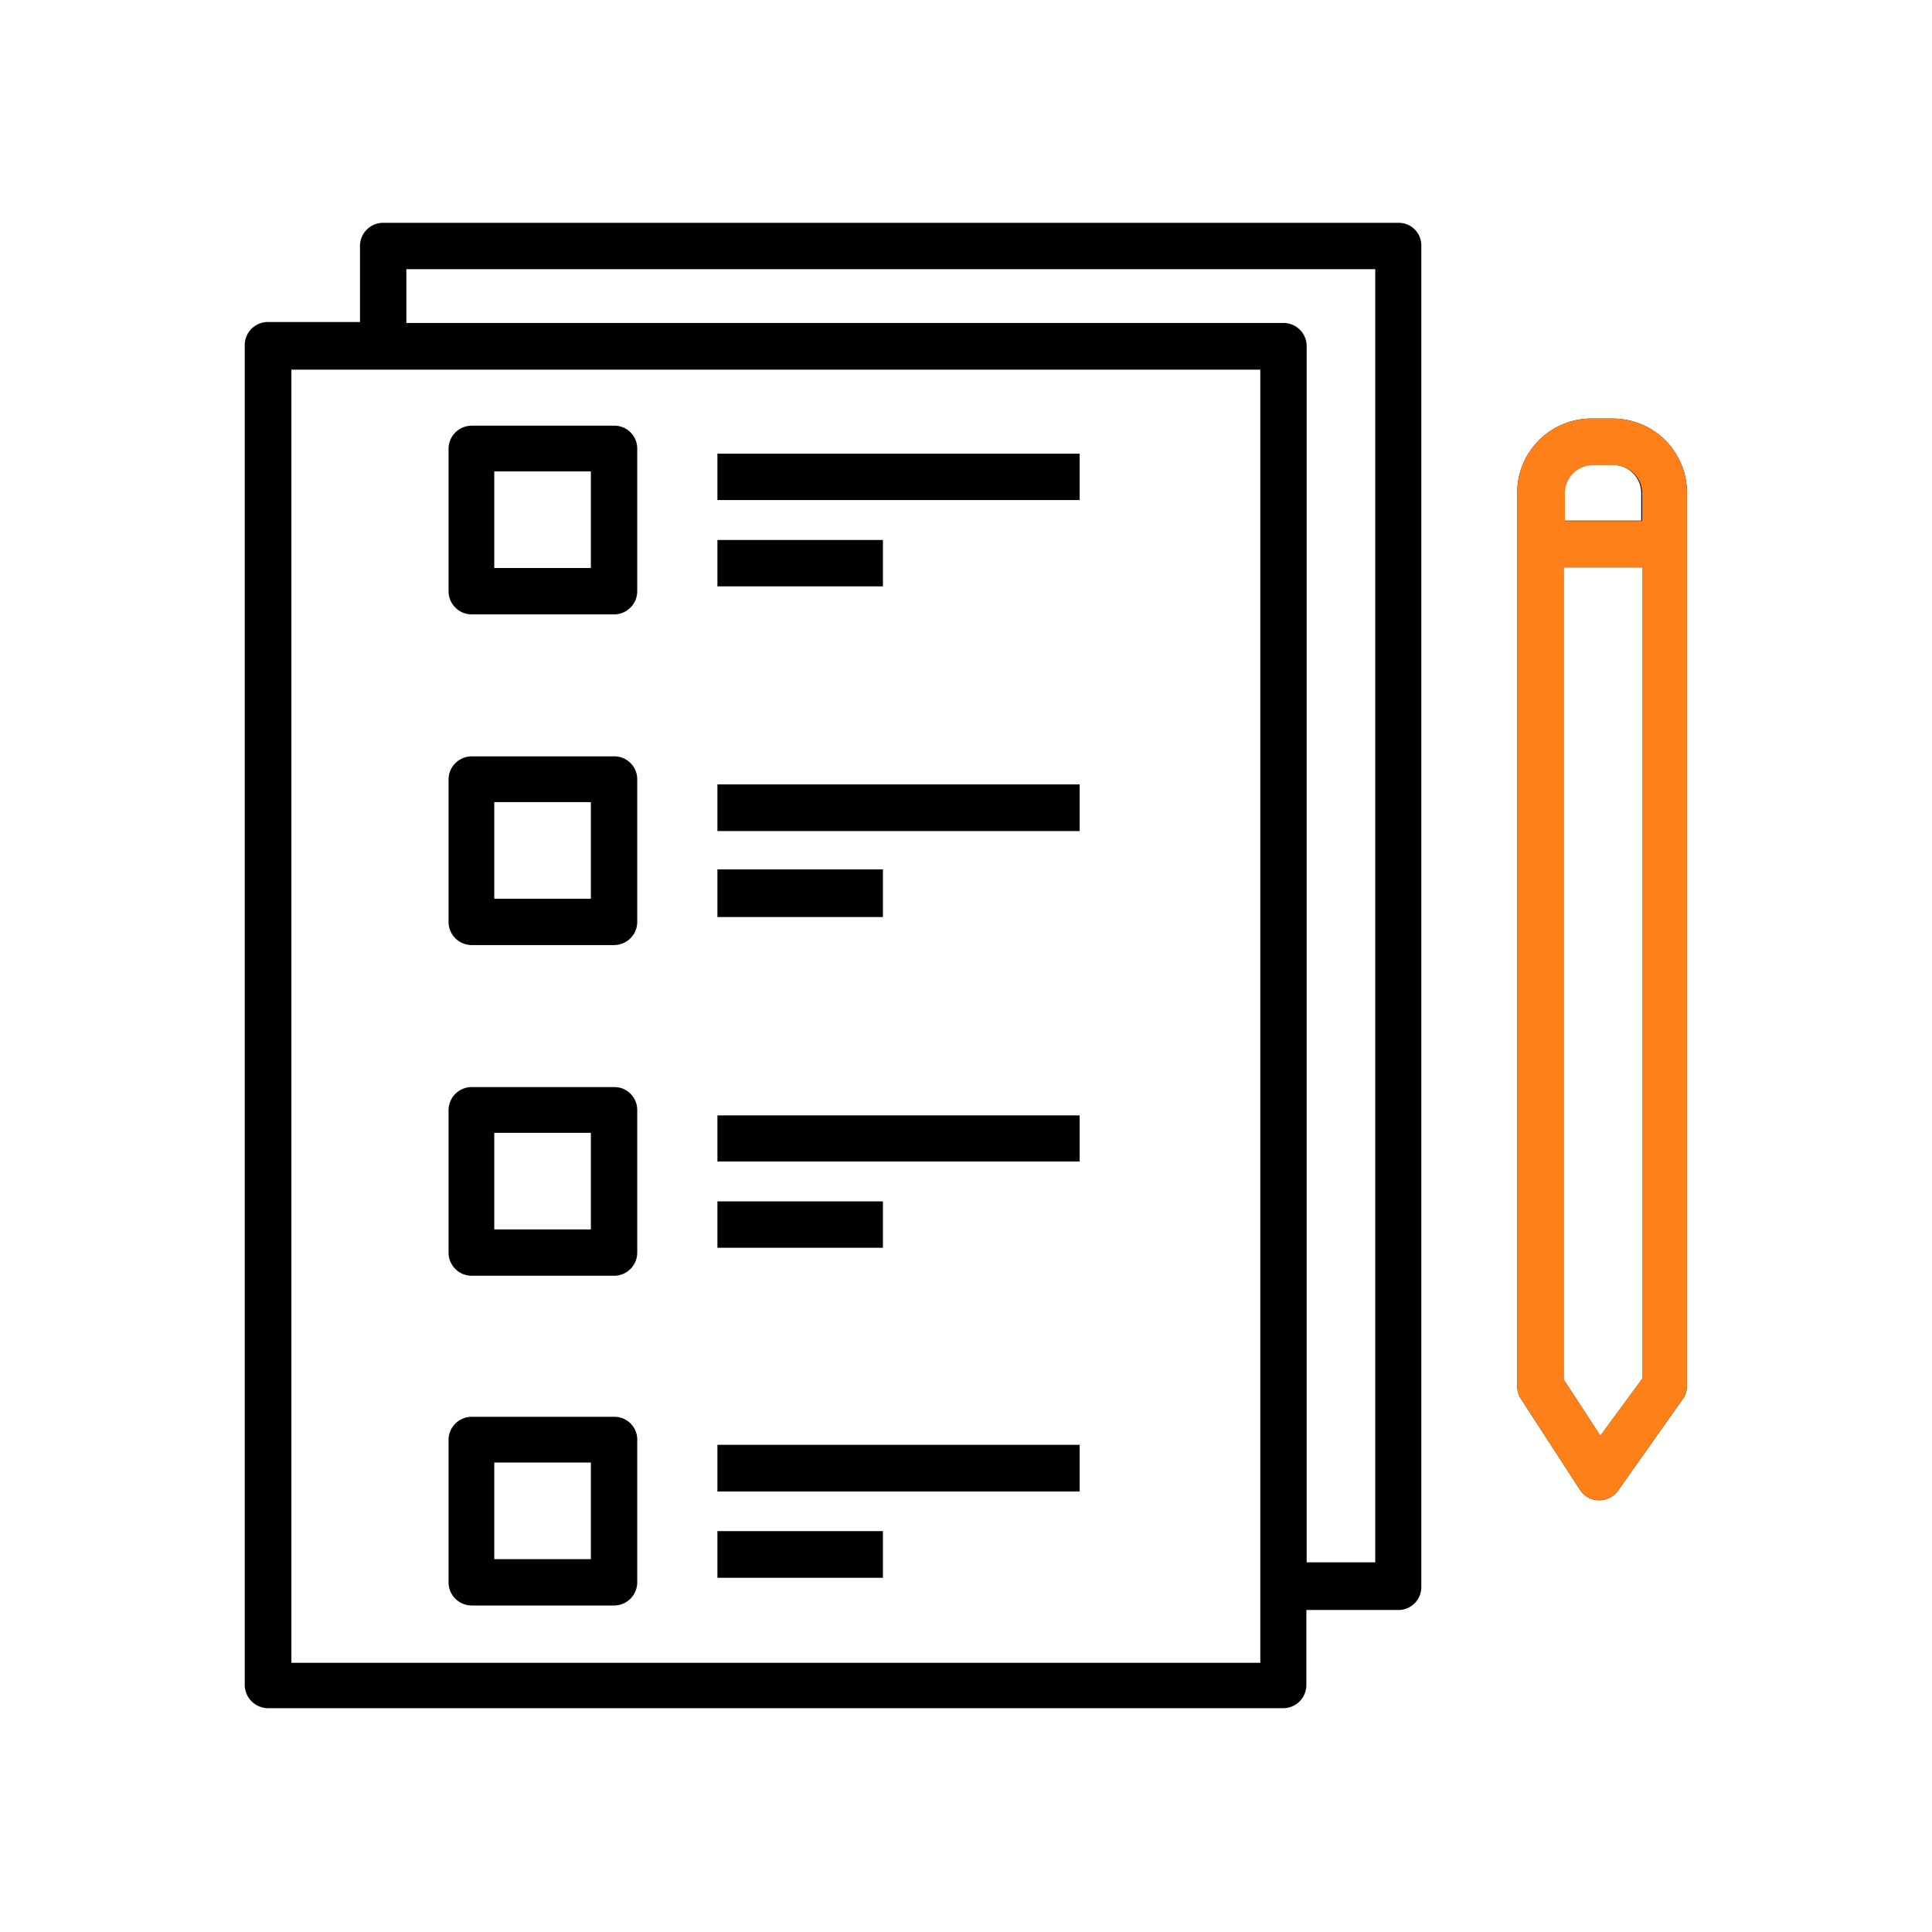
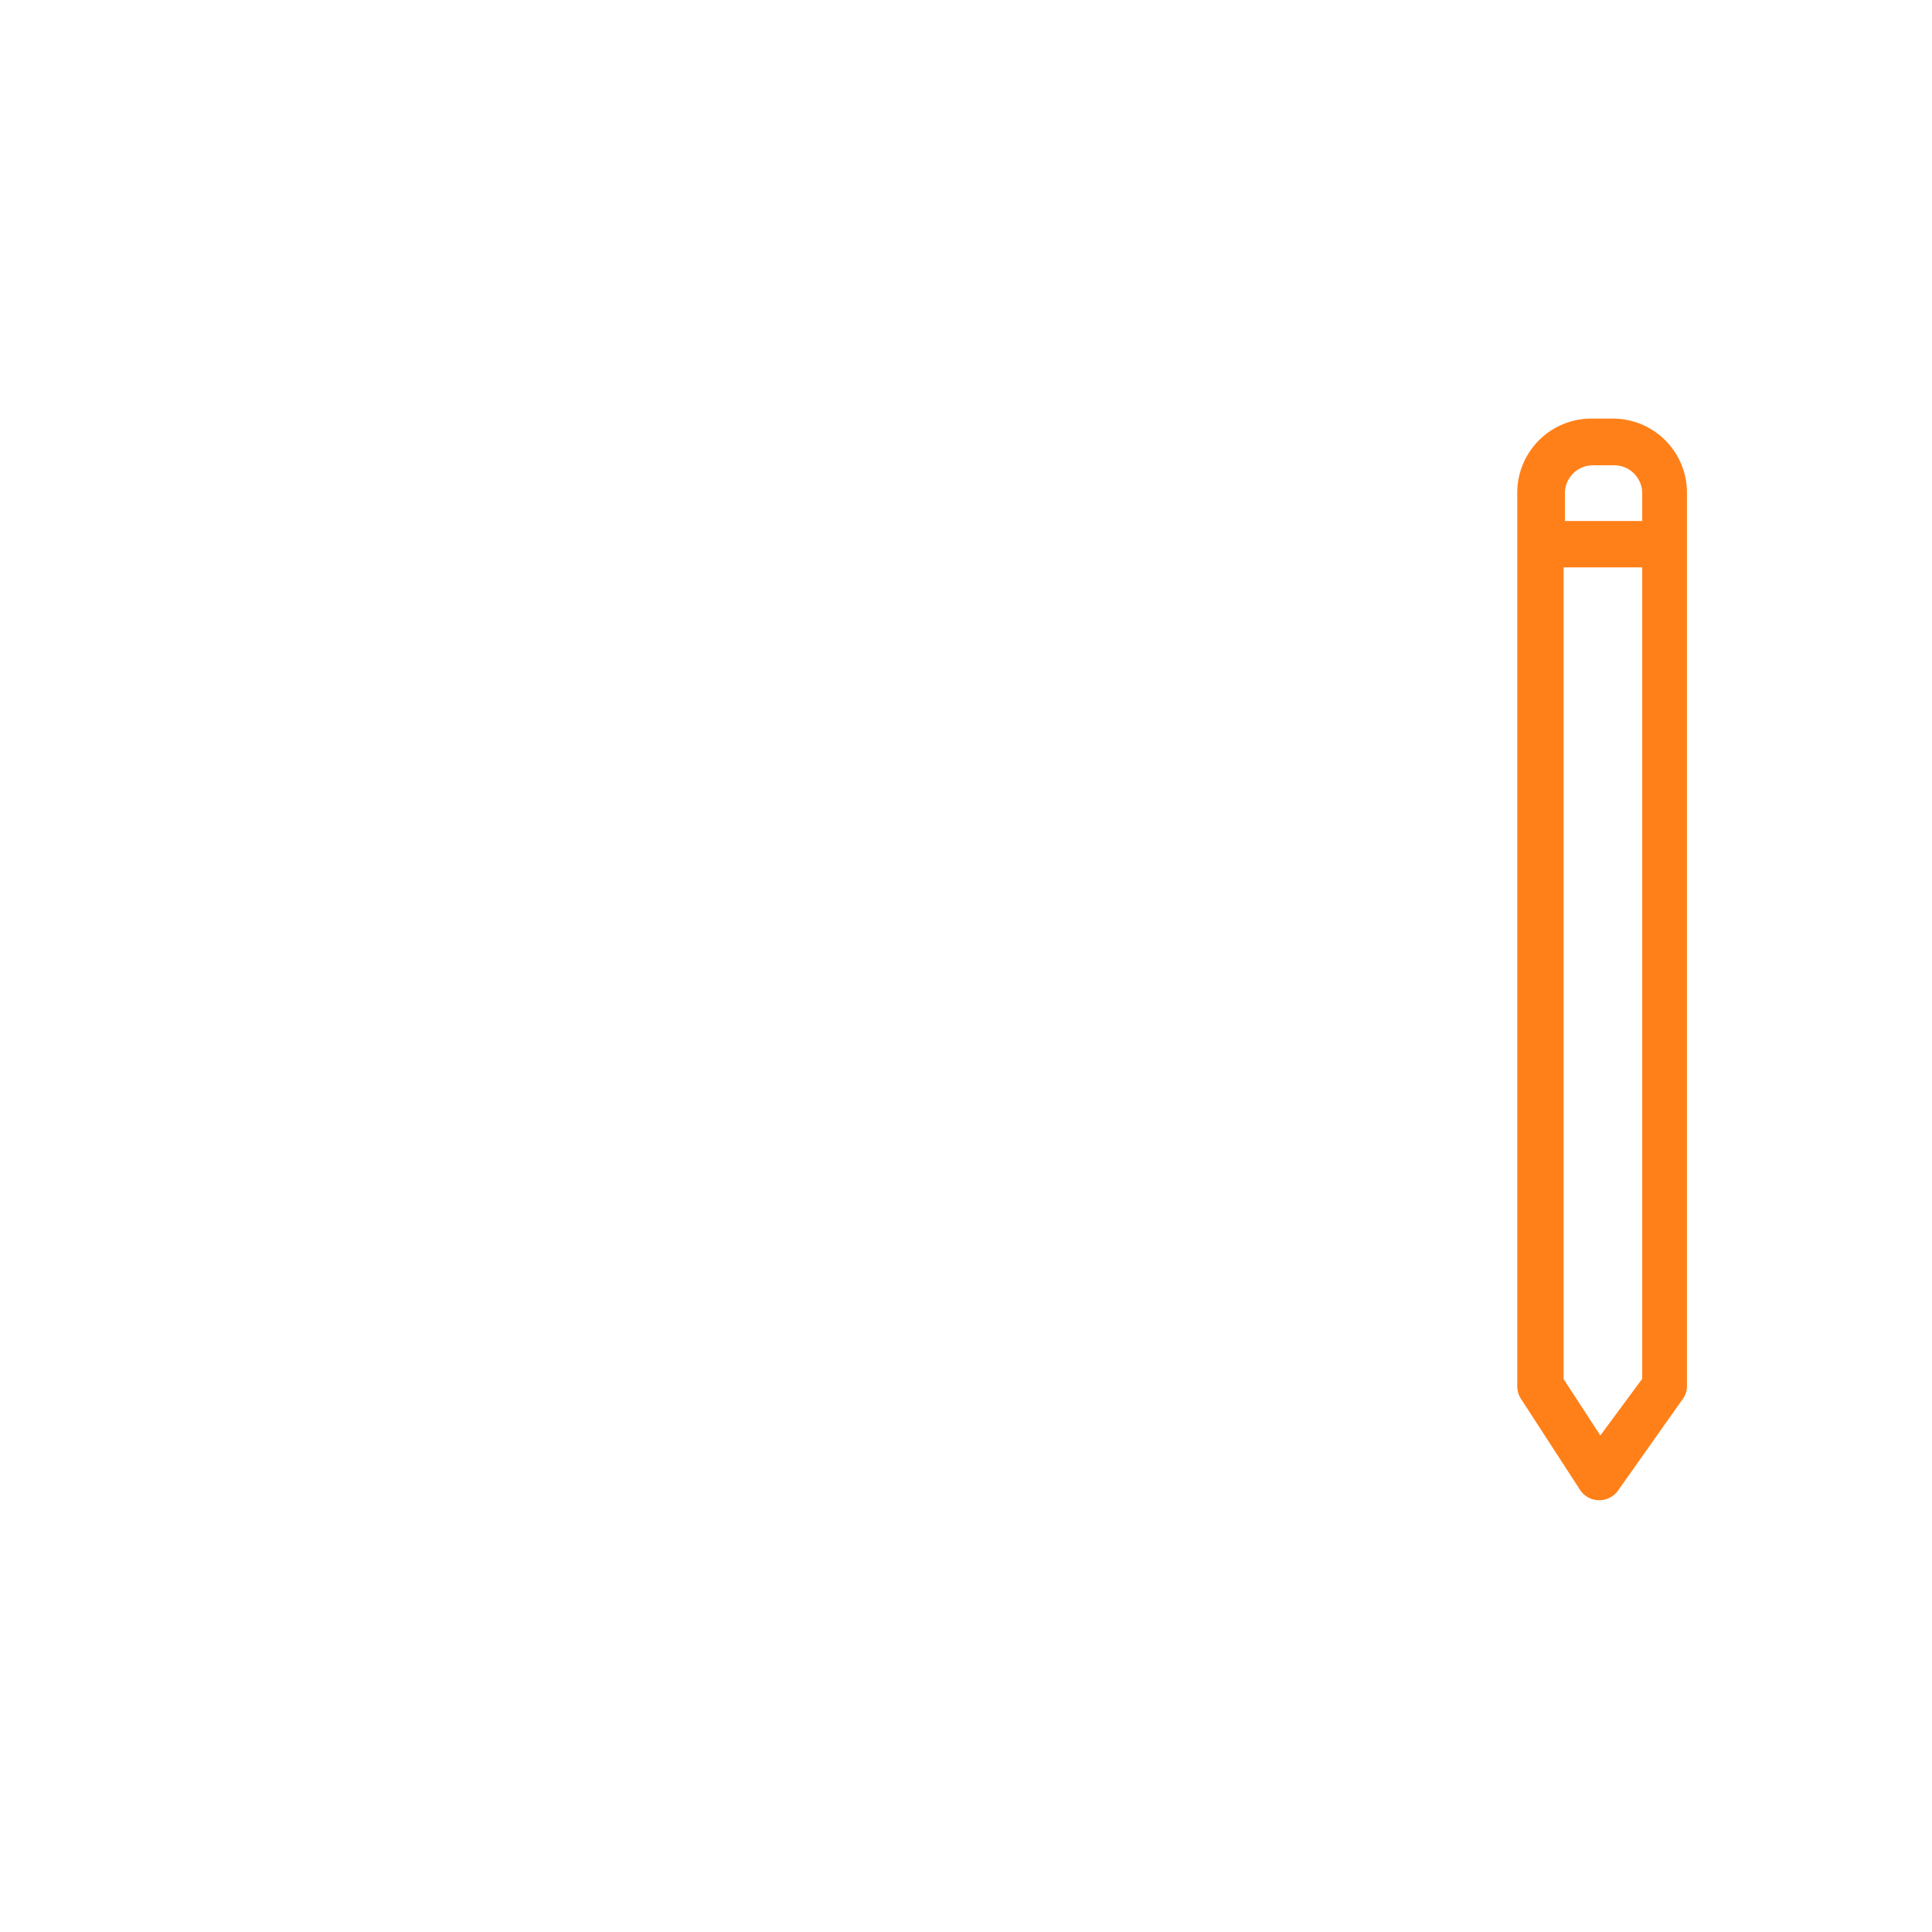
<svg xmlns="http://www.w3.org/2000/svg" id="Layer_1" data-name="Layer 1" viewBox="0 0 60 60">
  <defs>
    <style>.cls-1{fill:#ff8019;}</style>
  </defs>
-   <path d="M43.44,6.92H11.9a.72.72,0,0,0-.72.72V10H8.32a.72.72,0,0,0-.72.72v41.6a.73.73,0,0,0,.72.73H39.85a.72.72,0,0,0,.72-.72V50h2.86a.71.71,0,0,0,.71-.72V7.64A.7.7,0,0,0,43.44,6.92ZM9.05,51.64V11.48H39.14V49.25h0v2.39Zm33.66-3.12H40.58V10.75a.72.72,0,0,0-.72-.72H12.62V8.36H42.71ZM19.07,13.22H14.65a.72.72,0,0,0-.72.72v4.42a.72.72,0,0,0,.72.72h4.42a.72.72,0,0,0,.72-.72V13.94A.71.71,0,0,0,19.07,13.22Zm-.72,4.42h-3v-3h3Zm3.93-3.55H33.53v1.44H22.28Zm5.14,4.12H22.28V16.77h5.14Zm-8.35,5.28H14.65a.72.72,0,0,0-.72.72v4.42a.72.72,0,0,0,.72.72h4.42a.72.72,0,0,0,.72-.72V24.21A.71.71,0,0,0,19.07,23.49Zm-.72,4.42h-3v-3h3Zm3.93-3.55H33.53v1.45H22.28Zm5.14,4.12H22.28V27h5.14Zm-8.35,5.28H14.65a.72.72,0,0,0-.72.72V38.9a.72.72,0,0,0,.72.72h4.42a.72.72,0,0,0,.72-.72V34.48A.71.71,0,0,0,19.07,33.76Zm-.72,4.42h-3v-3h3Zm3.93-3.54H33.53v1.43H22.28Zm5.14,4.11H22.28V37.31h5.14ZM19.07,44H14.65a.72.72,0,0,0-.72.72v4.42a.72.72,0,0,0,.72.72h4.42a.72.72,0,0,0,.72-.72V44.75A.71.71,0,0,0,19.07,44Zm-.72,4.42h-3v-3h3Zm3.93-3.55H33.53v1.45H22.28Zm0,2.68h5.14V49H22.28ZM50.1,13h-.67a2.3,2.3,0,0,0-2.31,2.31V43.05a.72.72,0,0,0,.12.4l1.83,2.82a.7.7,0,0,0,.59.32h0a.71.71,0,0,0,.59-.3l2-2.83a.68.68,0,0,0,.14-.41V15.32A2.3,2.3,0,0,0,50.1,13Zm-1.53,2.31a.87.87,0,0,1,.86-.87h.67a.87.87,0,0,1,.87.87v.86h-2.4ZM51,42.82,49.7,44.59l-1.14-1.75V17.62H51v25.2Z" />
  <path class="cls-1" d="M50.1,13h-.67a2.3,2.3,0,0,0-2.31,2.31V43.05a.72.72,0,0,0,.12.4l1.83,2.82a.7.7,0,0,0,.59.32h0a.71.71,0,0,0,.59-.3l2-2.83a.68.68,0,0,0,.14-.41V15.32A2.3,2.3,0,0,0,50.1,13Zm-.4,31.58-1.14-1.75V17.62H51v25.2h0ZM51,16.18h-2.4v-.86a.87.87,0,0,1,.86-.87h.67a.87.87,0,0,1,.87.87Z" />
</svg>